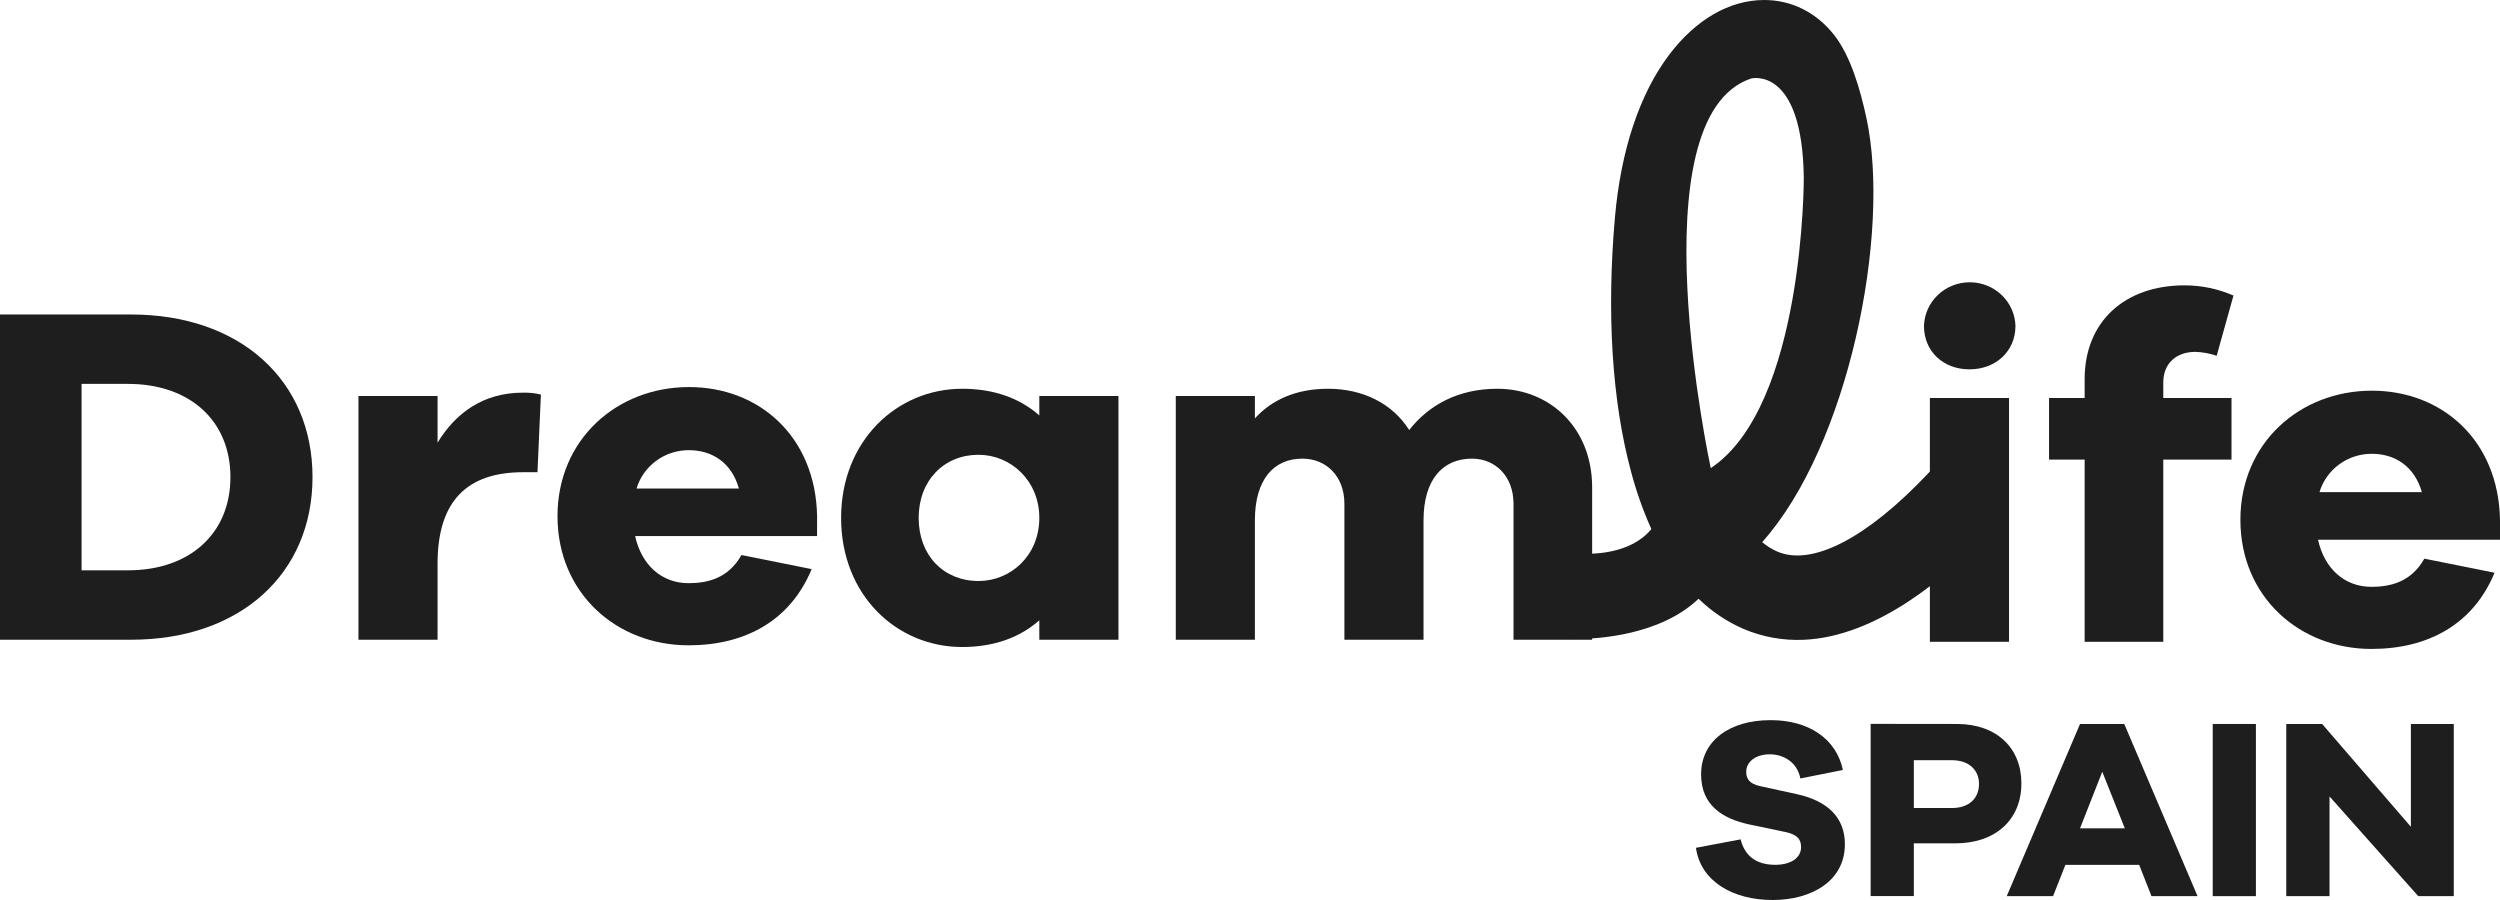
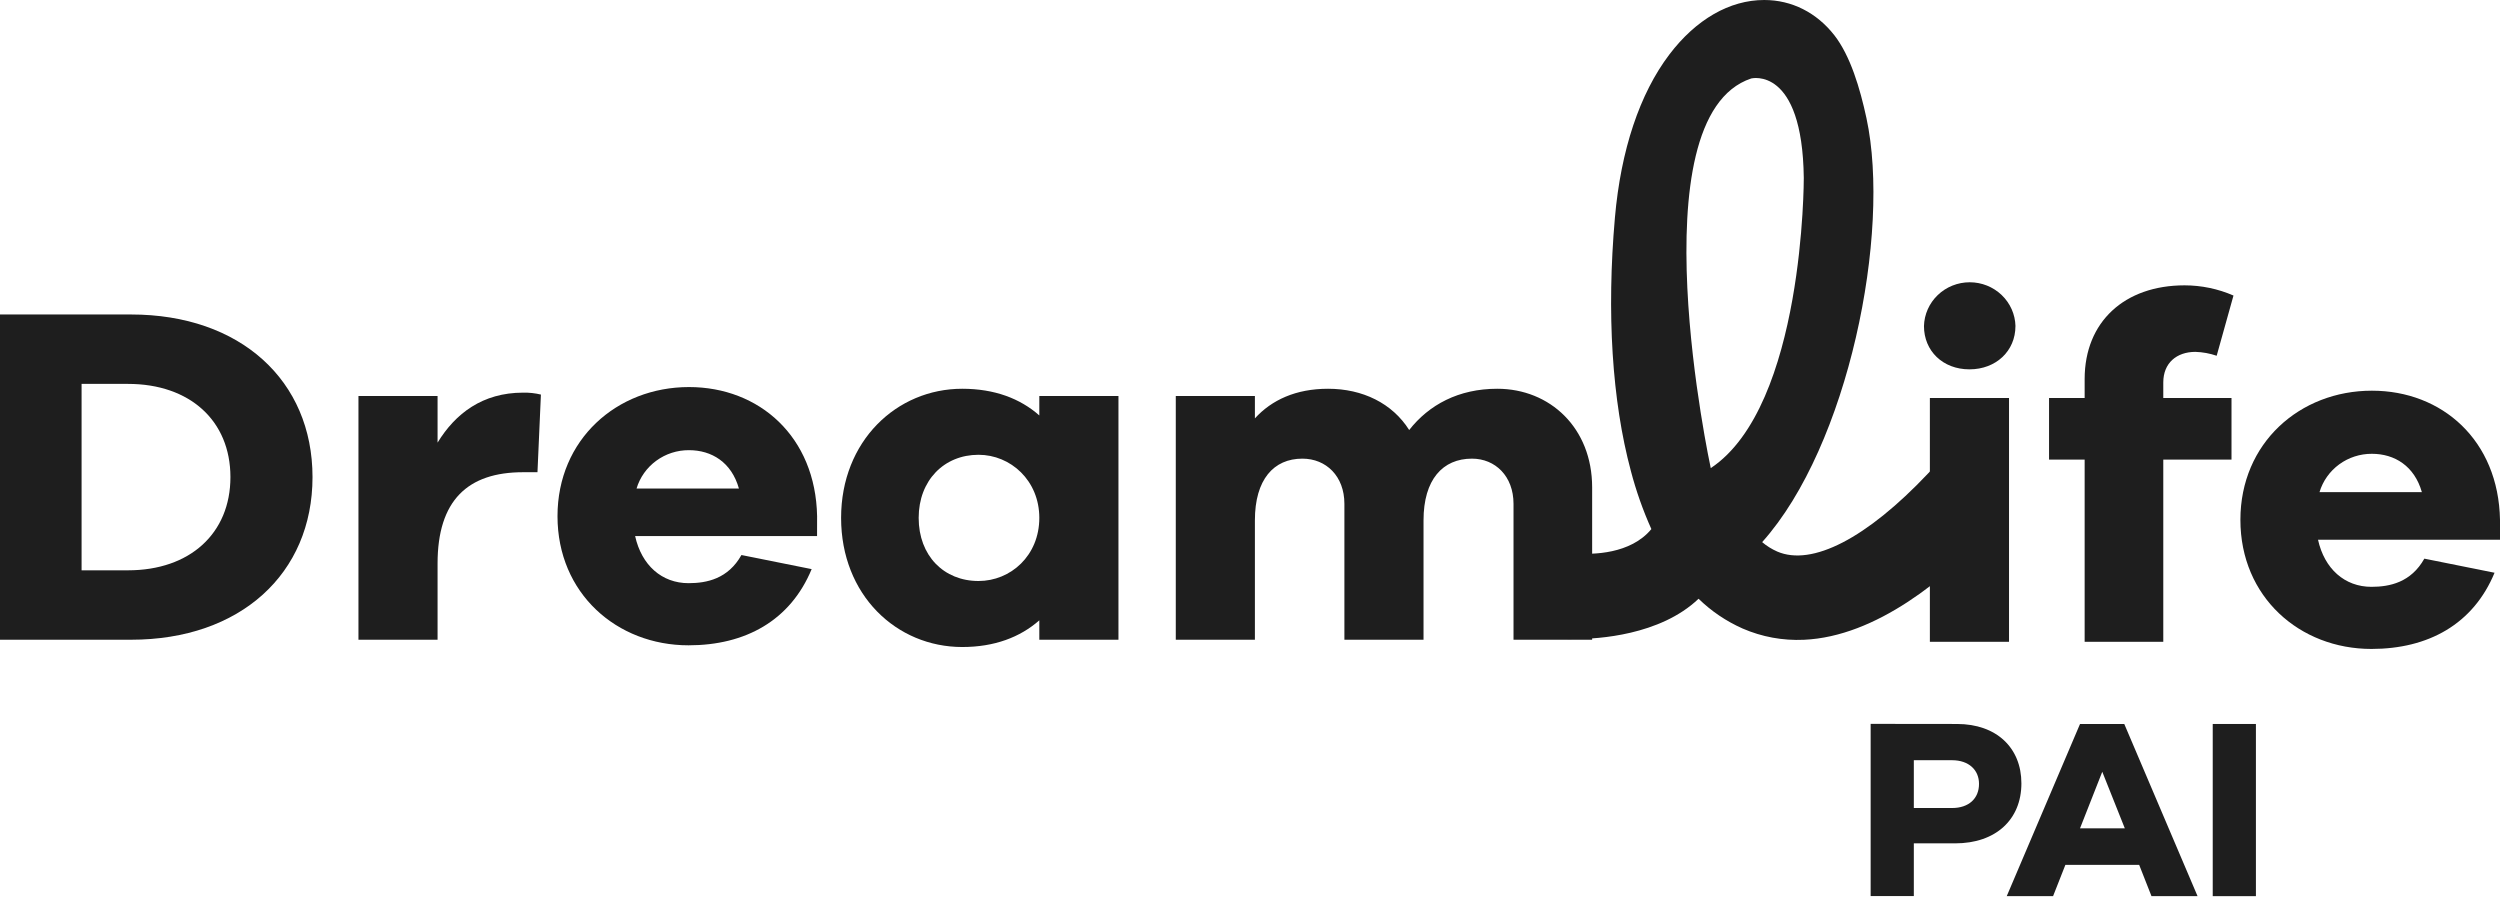
<svg xmlns="http://www.w3.org/2000/svg" width="175" height="63" viewBox="0 0 175 63" fill="none">
  <g clip-path="url(#clip0_896_2)">
    <path d="M57.194 37.526H44.459C44.909 39.566 46.328 40.822 48.197 40.822C49.479 40.822 50.967 40.517 51.901 38.852L56.816 39.838C55.328 43.439 52.178 45.172 48.197 45.172C43.175 45.172 39.025 41.536 39.025 36.132C39.025 30.763 43.179 27.094 48.231 27.094C53.148 27.094 57.093 30.564 57.197 36.132L57.194 37.526ZM44.559 34.196H51.724C51.206 32.361 49.822 31.512 48.227 31.512C47.402 31.508 46.598 31.768 45.936 32.253C45.275 32.737 44.791 33.419 44.559 34.196Z" fill="#1E1E1E" />
    <path d="M9.173 22.014C16.822 22.014 21.876 26.636 21.876 33.397C21.876 40.157 16.822 44.781 9.173 44.781H0V22.014H9.173ZM8.964 39.922C13.291 39.922 16.13 37.339 16.13 33.397C16.13 29.454 13.291 26.873 8.964 26.873H5.711V39.922H8.964Z" fill="#1E1E1E" />
    <path d="M37.864 27.62L37.623 33.055H36.618C32.741 33.055 30.63 35.027 30.63 39.447V44.781H25.092V27.722H30.63V30.984C31.876 28.946 33.779 27.485 36.618 27.485C37.038 27.476 37.457 27.521 37.864 27.62Z" fill="#1E1E1E" />
    <path d="M78.292 44.781H72.752V43.423C71.403 44.611 69.603 45.291 67.358 45.291C62.754 45.291 58.877 41.655 58.877 36.251C58.877 30.884 62.754 27.213 67.358 27.213C69.607 27.213 71.407 27.892 72.752 29.081V27.722H78.292V44.781ZM72.752 36.251C72.752 33.636 70.745 31.835 68.496 31.835C66.078 31.835 64.307 33.636 64.307 36.251C64.307 38.903 66.072 40.67 68.496 40.67C70.745 40.67 72.752 38.899 72.752 36.251Z" fill="#1E1E1E" />
    <path d="M156.205 27.858V32.173H151.43V44.926H145.925V32.173H143.433V27.858H145.925V26.534C145.925 22.516 148.729 19.974 152.918 19.974C154.098 19.975 155.265 20.218 156.344 20.688L155.167 24.903C154.688 24.738 154.186 24.647 153.679 24.631C152.363 24.631 151.43 25.412 151.43 26.771V27.858H156.205Z" fill="#1E1E1E" />
    <path d="M175 37.781H162.261C162.711 39.819 164.131 41.078 166 41.078C167.28 41.078 168.768 40.771 169.704 39.105L174.619 40.092C173.13 43.693 169.981 45.426 166 45.426C160.978 45.426 156.828 41.79 156.828 36.388C156.828 31.019 160.981 27.348 166.034 27.348C170.948 27.348 174.896 30.818 175 36.388V37.781ZM162.365 34.45H169.531C169.012 32.624 167.626 31.766 166.034 31.766C165.209 31.762 164.404 32.022 163.743 32.506C163.081 32.991 162.598 33.673 162.365 34.45Z" fill="#1E1E1E" />
    <path d="M135.422 32.659L134.959 33.148C130.681 37.675 126.836 39.664 124.399 38.605C124.019 38.437 123.667 38.216 123.351 37.949C129.388 31.212 132.385 16.327 130.653 8.275C130.199 6.165 129.525 3.908 128.404 2.467C127.161 0.878 125.42 0 123.495 0C121.076 0 118.721 1.357 116.857 3.813C114.778 6.553 113.459 10.503 113.044 15.236C112.458 21.917 112.841 28.047 114.16 32.964C114.525 34.357 115.005 35.719 115.596 37.036C114.136 38.804 111.468 38.822 110.347 38.742C110.254 38.742 110.194 38.742 110.174 38.742L109.499 38.771L109.612 41.704L109.686 44.078L109.733 44.737L110.404 44.725C111.77 44.725 116.201 44.493 118.9 41.912C119.79 42.781 120.833 43.486 121.977 43.994C123.327 44.583 124.798 44.853 126.274 44.785C131.343 44.56 136.183 40.513 139.353 37.157L139.814 36.667L135.422 32.659ZM119.754 32.772C119.754 32.772 114.435 8.204 122.587 5.492C122.587 5.492 126.171 4.593 126.265 12.46C126.265 12.46 126.307 28.416 119.748 32.772H119.754Z" fill="#1E1E1E" />
    <path d="M141.081 22.828C141.081 24.561 139.731 25.854 137.861 25.854C135.992 25.854 134.678 24.561 134.678 22.828C134.698 22.007 135.045 21.227 135.643 20.654C136.241 20.08 137.044 19.759 137.881 19.759C138.717 19.759 139.52 20.08 140.118 20.654C140.717 21.227 141.063 22.007 141.083 22.828H141.081ZM135.091 44.926V27.858H140.631V44.926H135.091Z" fill="#1E1E1E" />
    <path d="M111.45 34.111V44.781H105.946V35.267C105.946 33.329 104.666 32.105 103.038 32.105C100.992 32.105 99.647 33.566 99.647 36.423V44.781H94.108V35.267C94.108 33.329 92.828 32.105 91.167 32.105C89.158 32.105 87.843 33.566 87.843 36.423V44.781H82.305V27.722H87.843V29.286C89.02 27.994 90.716 27.213 92.966 27.213C95.384 27.213 97.465 28.232 98.643 30.102C100.027 28.334 102.105 27.213 104.804 27.213C108.507 27.211 111.45 29.965 111.45 34.111Z" fill="#1E1E1E" />
-     <path d="M129.003 53.898L126.026 54.492C125.807 53.359 124.854 52.802 123.883 52.802C122.875 52.802 122.235 53.341 122.235 54.024C122.235 54.51 122.455 54.87 123.223 55.032L125.772 55.589C127.896 56.057 129.142 57.191 129.142 59.097C129.142 61.67 126.815 63 124.084 63C121.318 63 119.047 61.705 118.716 59.347L121.843 58.756C122.153 59.998 123.033 60.536 124.261 60.536C125.398 60.536 126.075 60.032 126.075 59.295C126.075 58.756 125.818 58.414 124.94 58.233L122.373 57.695C120.615 57.298 119.077 56.4 119.077 54.205C119.077 51.865 121.054 50.41 123.932 50.41C126.603 50.404 128.54 51.705 129.003 53.898Z" fill="#1E1E1E" />
    <path d="M136.99 50.678C139.758 50.678 141.498 52.351 141.498 54.835C141.498 57.37 139.703 59.035 136.862 59.035H133.968V62.724H130.945V50.671L136.99 50.678ZM136.643 56.561C137.816 56.561 138.531 55.896 138.531 54.87C138.531 53.898 137.816 53.215 136.643 53.215H133.968V56.561H136.643Z" fill="#1E1E1E" />
    <path d="M150.604 62.731L149.742 60.54H144.577L143.715 62.731H140.471L145.602 50.678H148.699L153.829 62.731H150.604ZM147.159 54.024L145.602 57.981H148.736L147.159 54.024Z" fill="#1E1E1E" />
    <path d="M154.891 62.731V50.678H157.914V62.731H154.891Z" fill="#1E1E1E" />
-     <path d="M171.765 62.731H169.278L163.067 55.752V62.731H160.039V50.678H162.55L168.761 57.874V50.678H171.765V62.731Z" fill="#1E1E1E" />
  </g>
  <defs>
    <clipPath id="clip0_896_2">
      <rect width="175" height="63" fill="white" />
    </clipPath>
  </defs>
</svg>